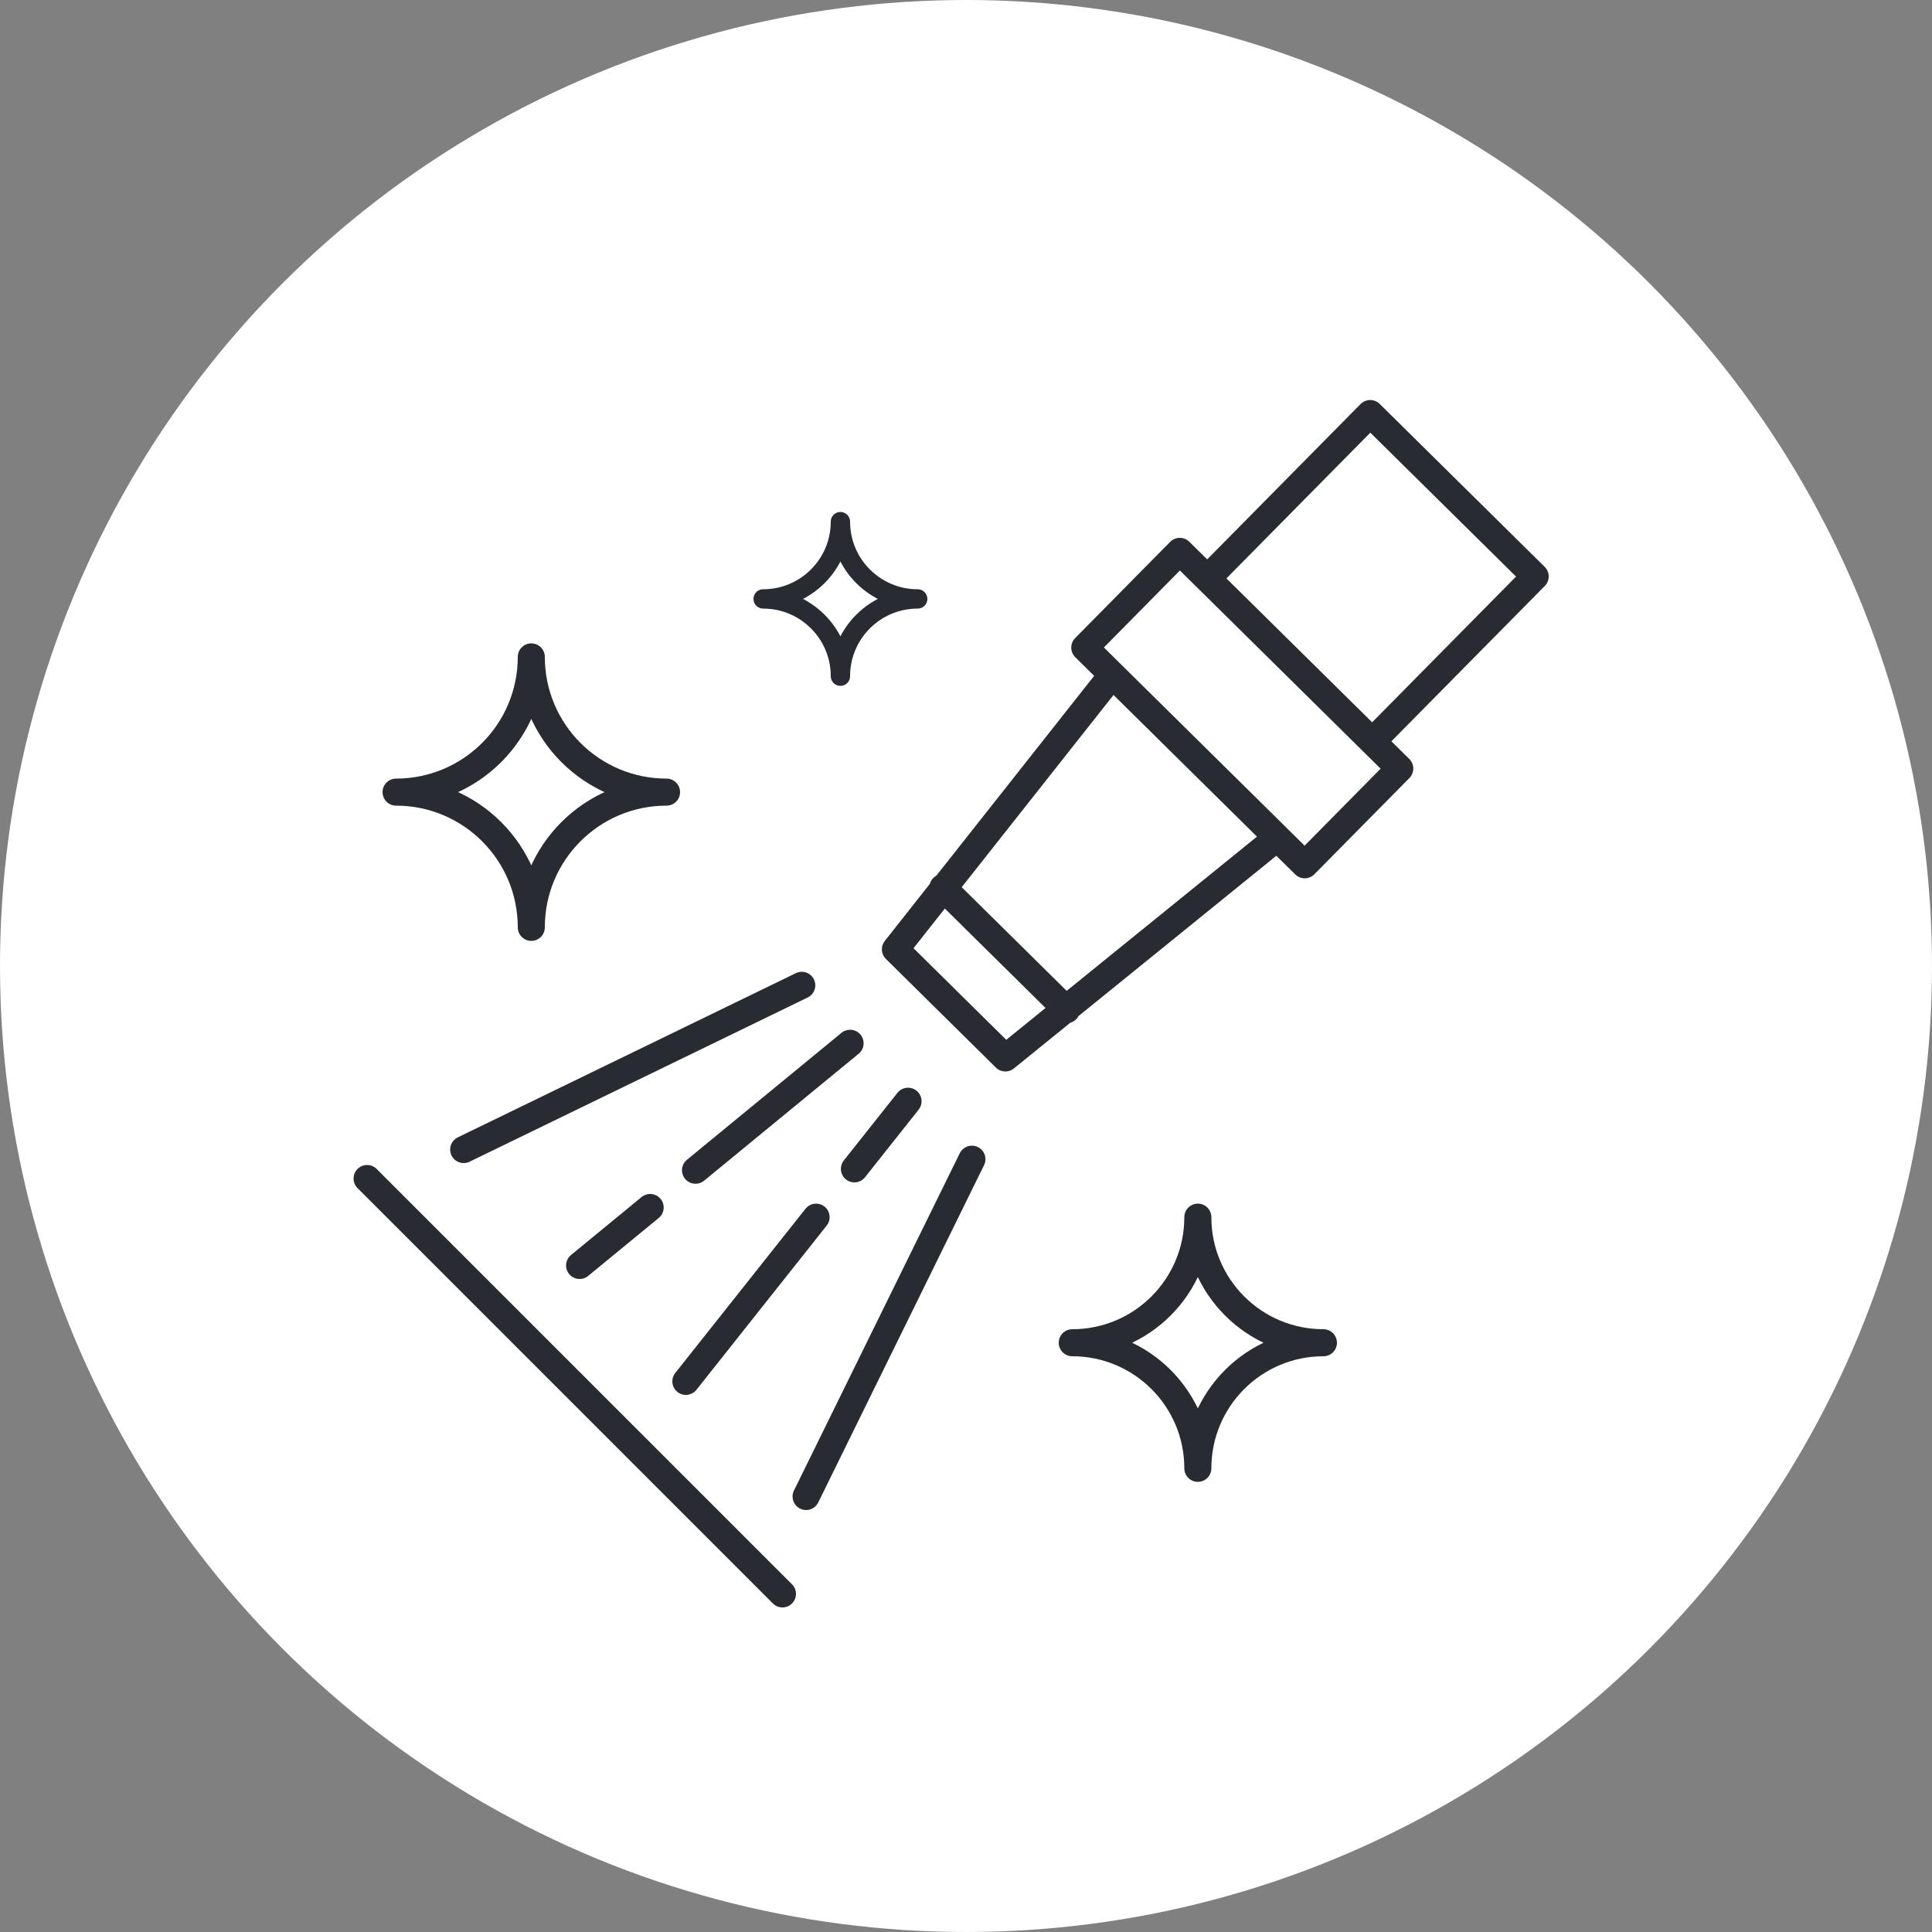
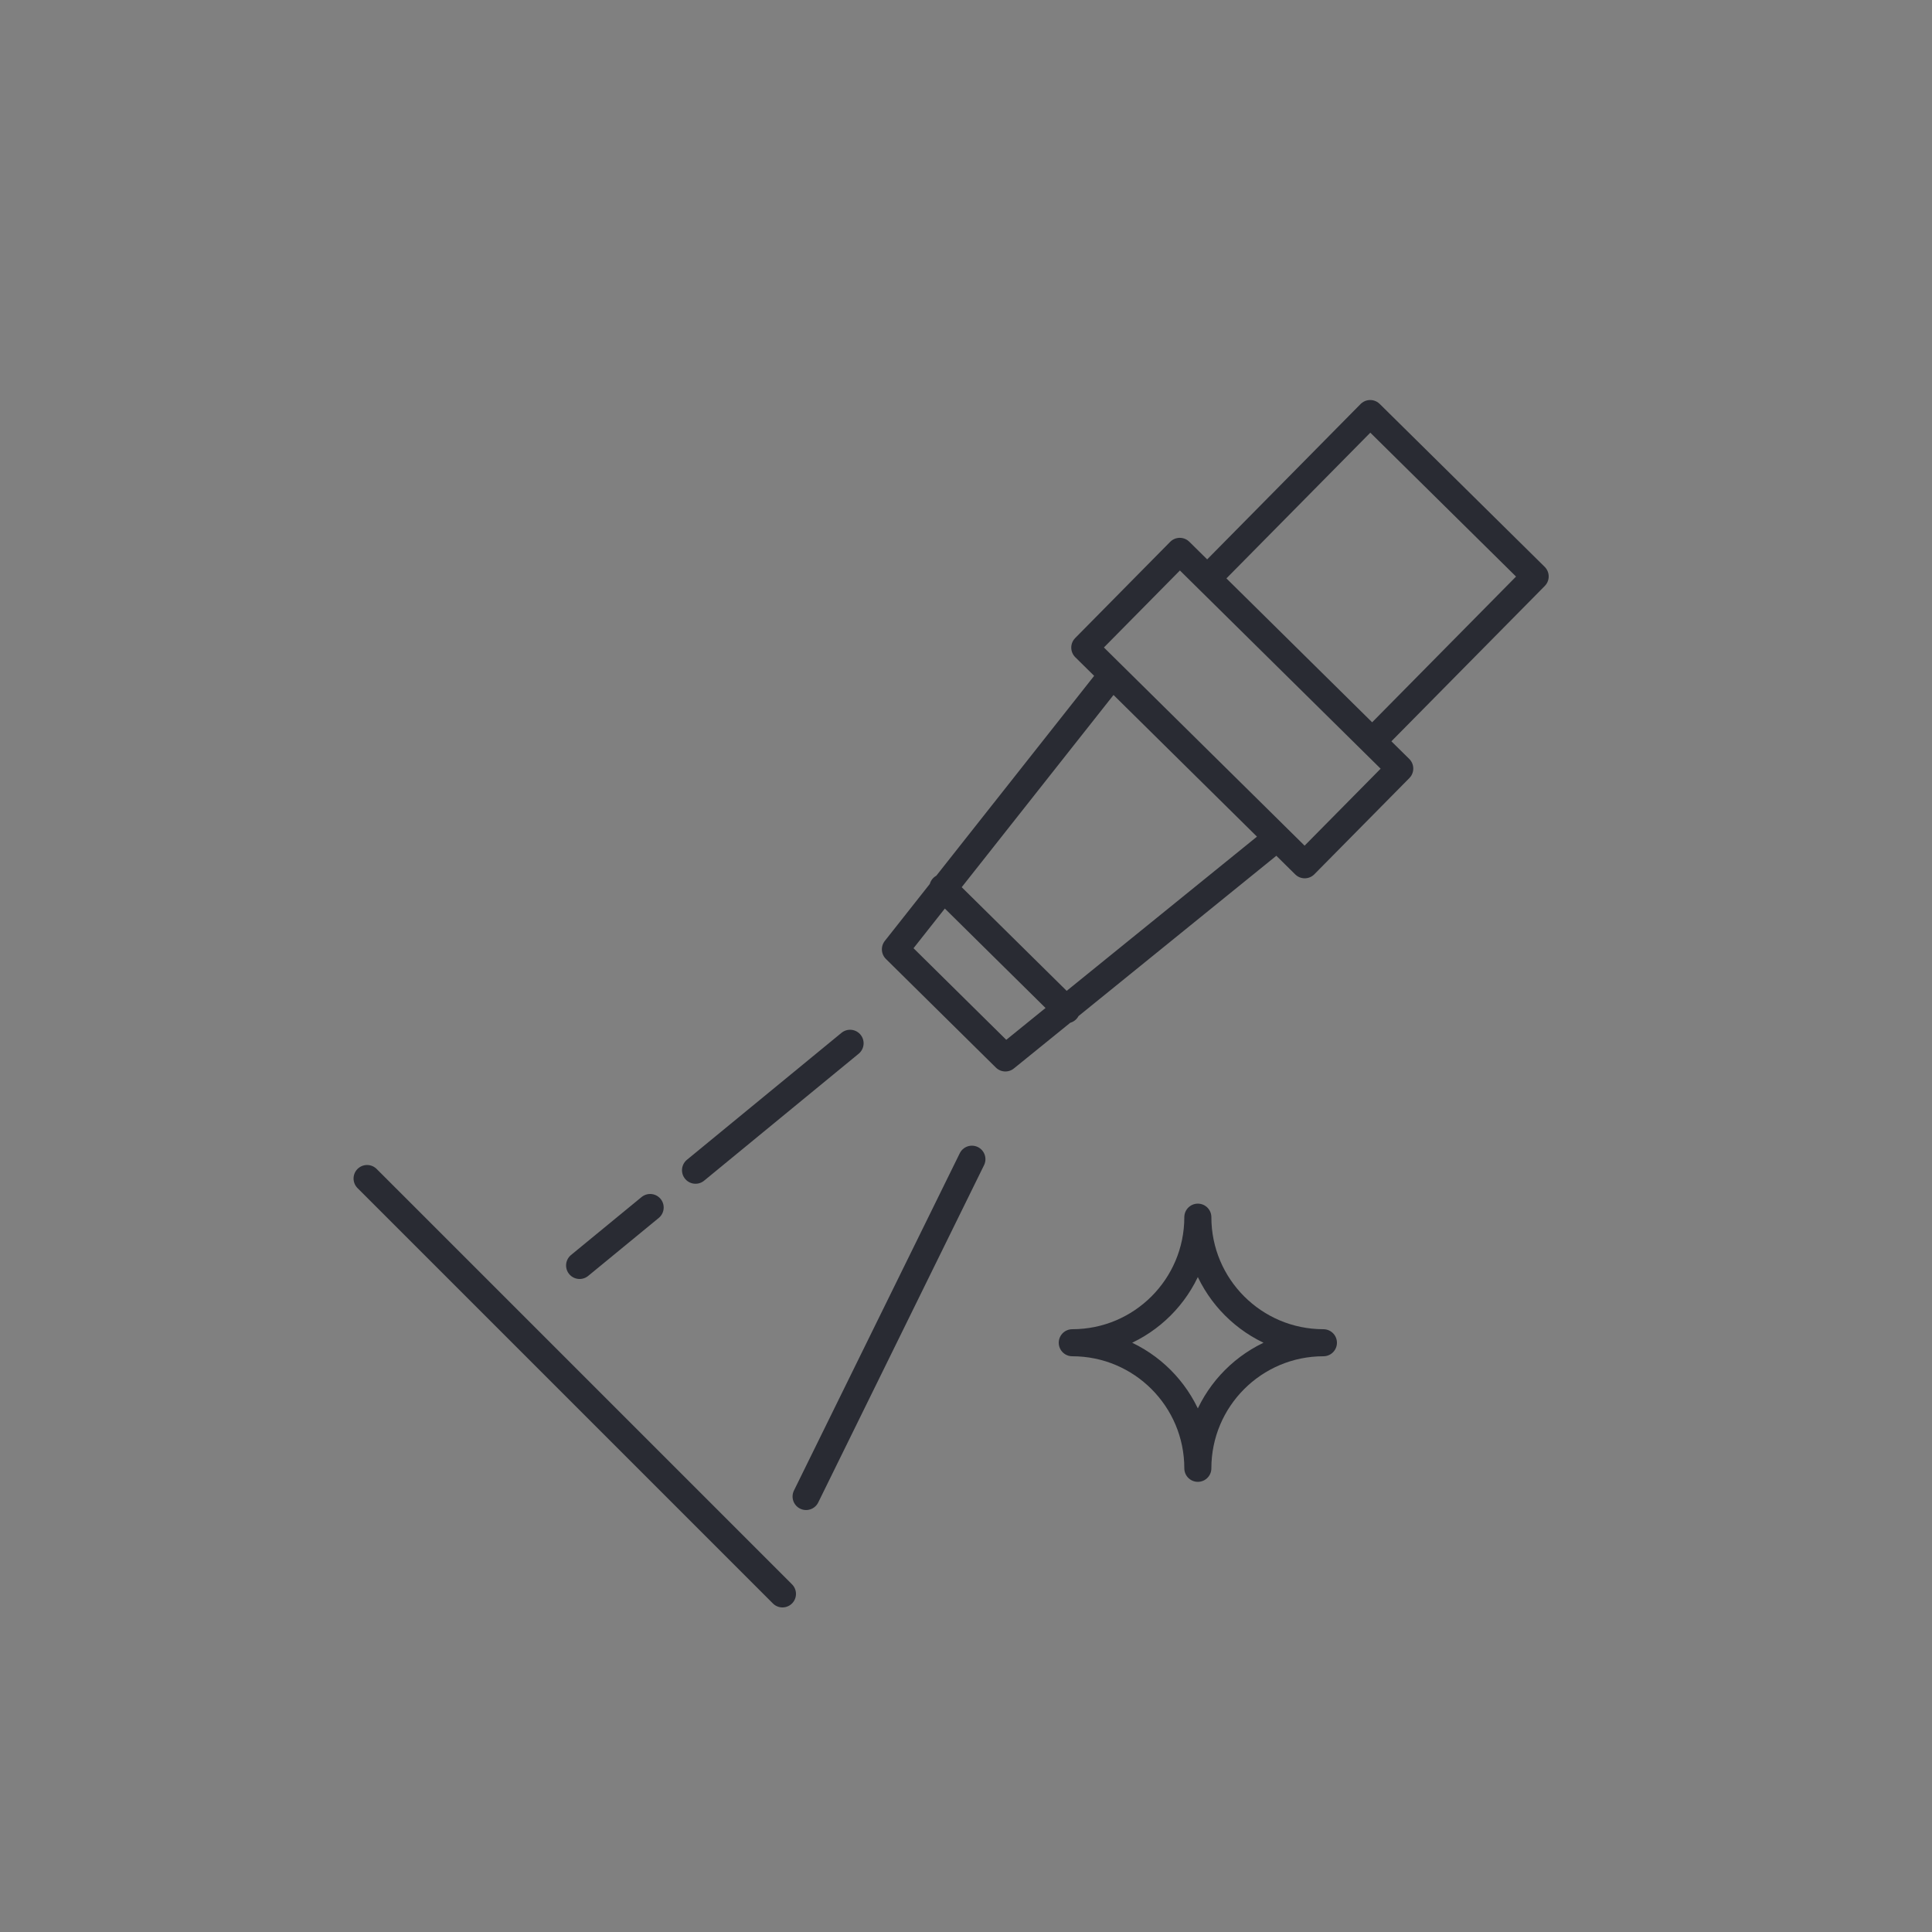
<svg xmlns="http://www.w3.org/2000/svg" width="100" height="100" viewBox="0 0 100 100" fill="none">
  <rect x="0" y="0" width="100" height="100" fill="#808080" stroke="none" />
-   <circle cx="50" cy="50" r="50" fill="white" />
-   <path d="M20.5 41C24.366 41 27.5 44.134 27.5 48C27.5 44.134 30.634 41 34.5 41C30.634 41 27.5 37.866 27.5 34C27.5 37.866 24.366 41 20.5 41Z" stroke="#292B33" stroke-width="1.4" stroke-linecap="round" stroke-linejoin="round" />
  <path d="M55.5 69.5C59.09 69.5 62 72.41 62 76C62 72.41 64.91 69.5 68.5 69.5C64.91 69.5 62 66.59 62 63C62 66.59 59.09 69.5 55.5 69.5Z" stroke="#292B33" stroke-width="1.4" stroke-linecap="round" stroke-linejoin="round" />
-   <path d="M39.5 31C41.709 31 43.5 32.791 43.5 35C43.5 32.791 45.291 31 47.5 31C45.291 31 43.5 29.209 43.5 27C43.5 29.209 41.709 31 39.5 31Z" stroke="#292B33" stroke-linecap="round" stroke-linejoin="round" />
-   <path d="M47 57L44.224 60.5M35.5 71.5L42.241 63" stroke="#292B33" stroke-width="1.4" stroke-linecap="round" />
-   <path d="M24 59.5L41.5 51" stroke="#292B33" stroke-width="1.4" stroke-linecap="round" />
  <path d="M50.306 60L41.723 77.459" stroke="#292B33" stroke-width="1.4" stroke-linecap="round" />
  <path d="M44 54L36 60.571M30 65.5L33.652 62.5" stroke="#292B33" stroke-width="1.4" stroke-linecap="round" />
  <path d="M19 61L40.5 82.5" stroke="#292B33" stroke-width="1.4" stroke-linecap="round" />
  <path d="M57.571 34.924L46.346 49.137L52.038 54.759L66.109 43.356M62.489 29.944L70.921 21.405L79.46 29.837L71.028 38.376M48.801 45.94L55.205 52.264M56.148 33.519L61.066 28.538L72.451 39.781L67.532 44.761L56.148 33.519Z" stroke="#292B33" stroke-width="1.4" stroke-linecap="round" stroke-linejoin="round" />
</svg>